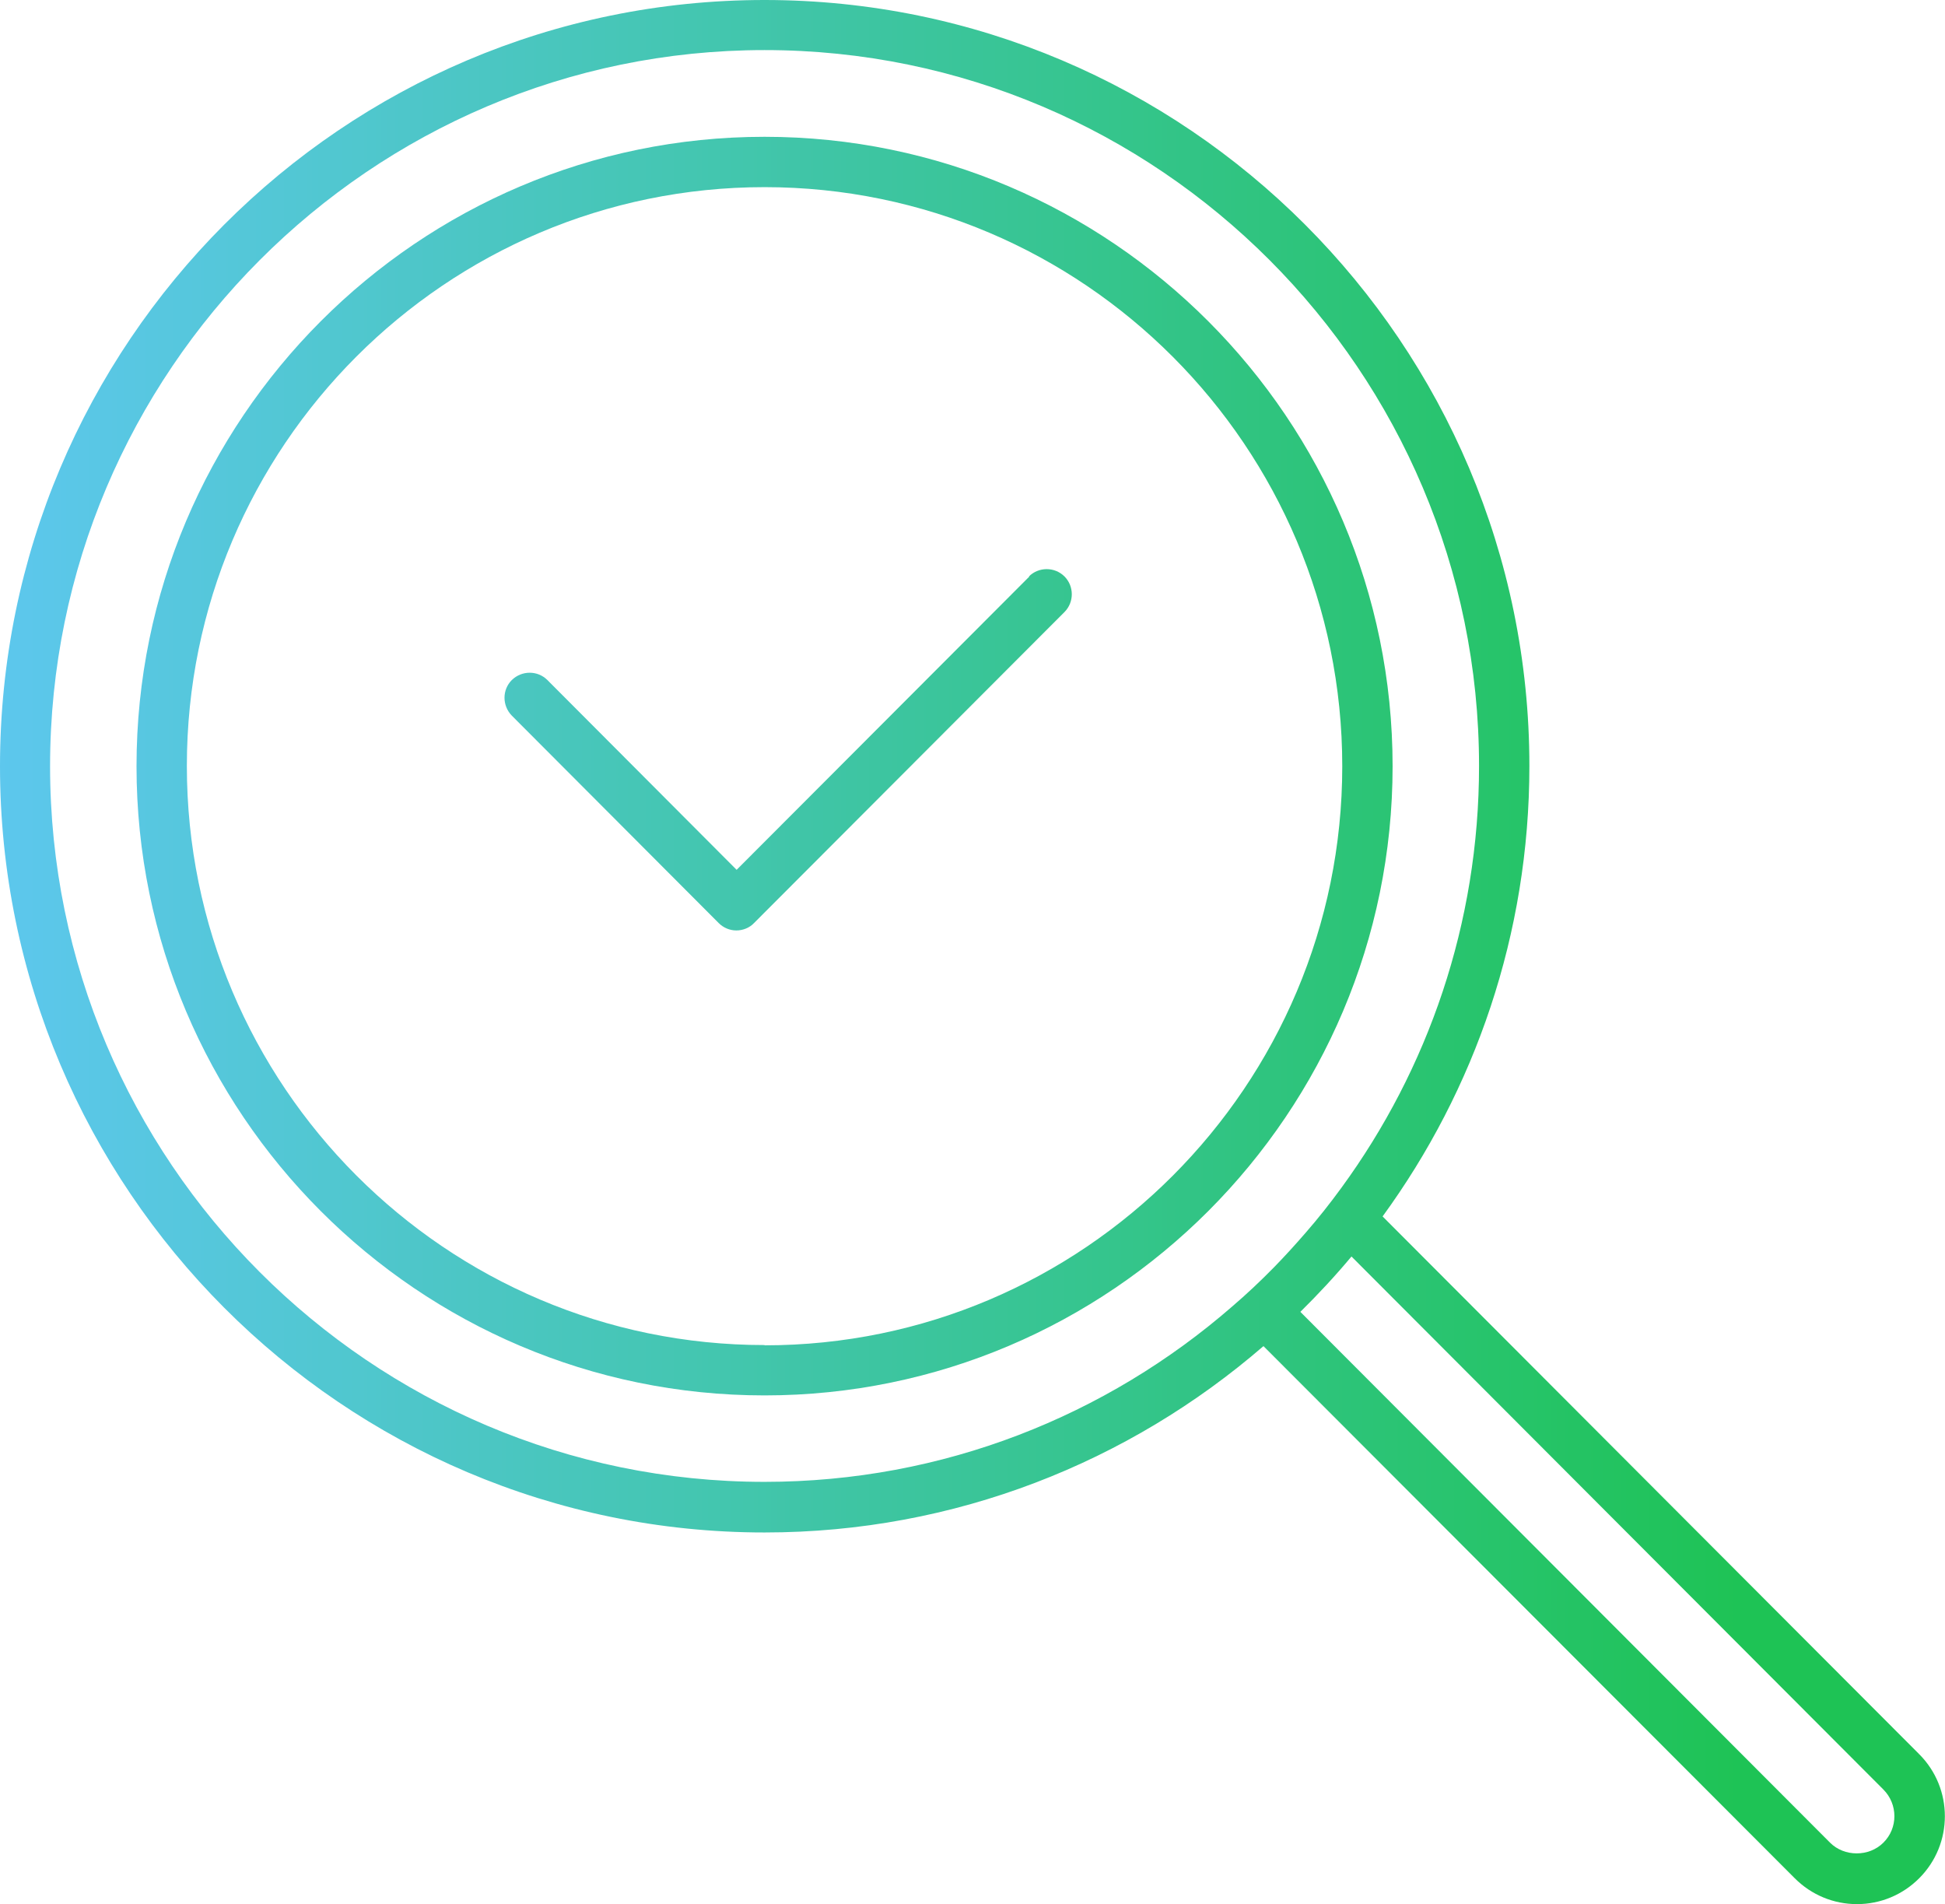
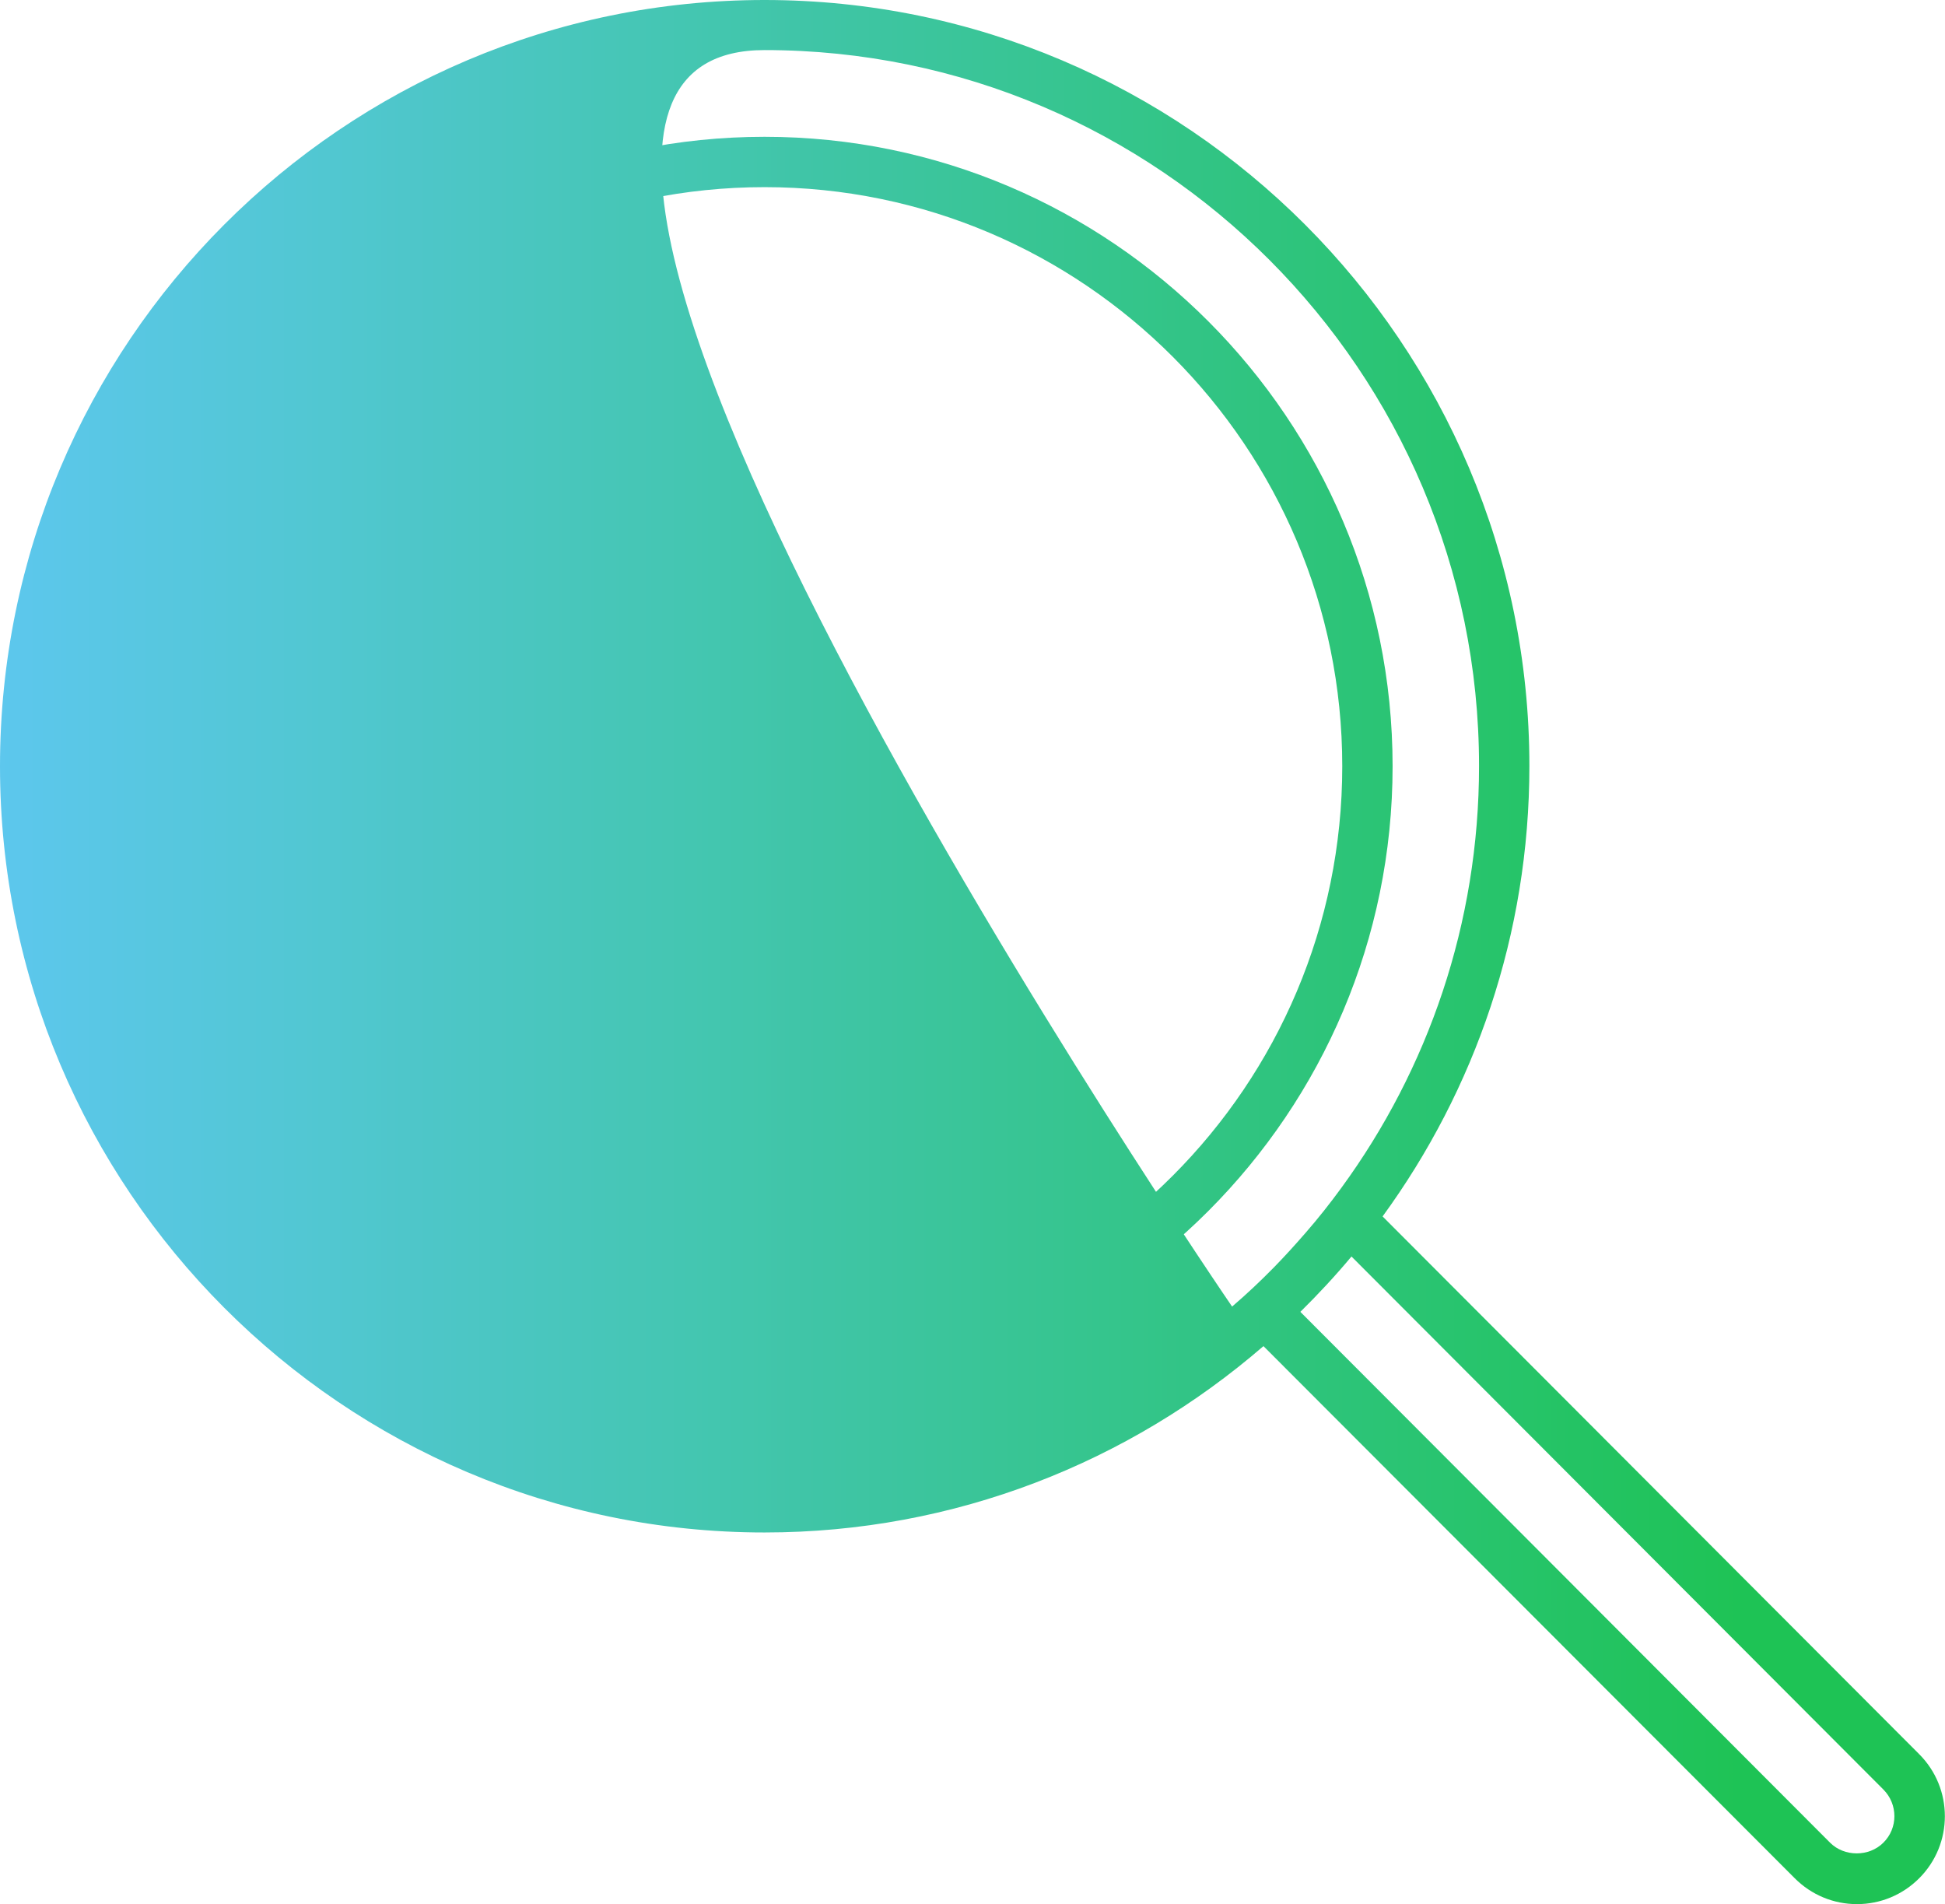
<svg xmlns="http://www.w3.org/2000/svg" xmlns:xlink="http://www.w3.org/1999/xlink" id="Calque_2" viewBox="0 0 73.8 72.24">
  <defs>
    <style>.cls-1{fill:url(#Nouvelle_nuance_de_dégradé_1-3);}.cls-1,.cls-2,.cls-3{stroke-width:0px;}.cls-2{fill:url(#Nouvelle_nuance_de_dégradé_1-2);}.cls-3{fill:url(#Nouvelle_nuance_de_dégradé_1);}</style>
    <linearGradient id="Nouvelle_nuance_de_dégradé_1" x1="-7.73" y1="-548.76" x2="66.26" y2="-548.76" gradientTransform="translate(0 -519.69) scale(1 -1)" gradientUnits="userSpaceOnUse">
      <stop offset="0" stop-color="#64c8ff" />
      <stop offset="1" stop-color="#1ec355" />
    </linearGradient>
    <linearGradient id="Nouvelle_nuance_de_dégradé_1-2" y1="-555.81" y2="-555.81" xlink:href="#Nouvelle_nuance_de_dégradé_1" />
    <linearGradient id="Nouvelle_nuance_de_dégradé_1-3" x1="-7.73" y1="-548.14" x2="66.26" y2="-548.14" xlink:href="#Nouvelle_nuance_de_dégradé_1" />
  </defs>
  <g id="Calque_1-2">
    <g id="Calque_1-2">
      <path class="cls-3" d="M29.01,5.19C15.87,5.19,5.18,15.9,5.18,29.07s10.69,23.87,23.83,23.87,23.83-10.71,23.83-23.87S42.15,5.19,29.01,5.19ZM29.01,51.03c-12.09,0-21.92-9.85-21.92-21.97S16.92,7.1,29.01,7.1s21.92,9.85,21.92,21.97-9.83,21.97-21.92,21.97h0Z" />
-       <path class="cls-2" d="M72.81,66.54l-20.35-20.39c3.5-4.8,5.57-10.71,5.57-17.09,0-16.02-13.02-29.06-29.02-29.06S0,13.04,0,29.07s13.02,29.07,29.01,29.07c7.23,0,13.84-2.67,18.93-7.07l20.16,20.19c.63.63,1.47.98,2.36.98s1.73-.35,2.36-.98c1.3-1.3,1.3-3.41,0-4.71h-.01ZM46.75,49.57c-4.76,4.14-10.96,6.65-17.74,6.65-14.94,0-27.11-12.18-27.11-27.15S14.07,1.9,29.01,1.9s27.11,12.18,27.11,27.16c0,5.98-1.94,11.51-5.22,16-.43.59-.88,1.16-1.36,1.71-.39.45-.79.89-1.2,1.31-.51.52-1.04,1.02-1.59,1.49ZM71.46,69.91c-.54.54-1.48.54-2.02,0l-20.1-20.14c.68-.67,1.33-1.37,1.94-2.1l20.18,20.22c.56.56.56,1.47,0,2.02Z" />
-       <path class="cls-1" d="M39.06,21.87l-11.11,11.13-7.18-7.2c-.37-.37-.97-.37-1.35,0-.37.37-.37.97,0,1.35l7.85,7.87c.18.18.42.28.67.28s.5-.1.67-.28l11.78-11.8c.37-.37.37-.98,0-1.35s-.98-.37-1.35,0h.02Z" />
+       <path class="cls-2" d="M72.81,66.54l-20.35-20.39c3.5-4.8,5.57-10.71,5.57-17.09,0-16.02-13.02-29.06-29.02-29.06S0,13.04,0,29.07s13.02,29.07,29.01,29.07c7.23,0,13.84-2.67,18.93-7.07l20.16,20.19c.63.63,1.47.98,2.36.98s1.73-.35,2.36-.98c1.3-1.3,1.3-3.41,0-4.71h-.01ZM46.75,49.57S14.07,1.9,29.01,1.9s27.11,12.18,27.11,27.16c0,5.98-1.94,11.51-5.22,16-.43.59-.88,1.16-1.36,1.71-.39.45-.79.89-1.2,1.31-.51.52-1.04,1.02-1.59,1.49ZM71.46,69.91c-.54.54-1.48.54-2.02,0l-20.1-20.14c.68-.67,1.33-1.37,1.94-2.1l20.18,20.22c.56.56.56,1.47,0,2.02Z" />
    </g>
  </g>
</svg>